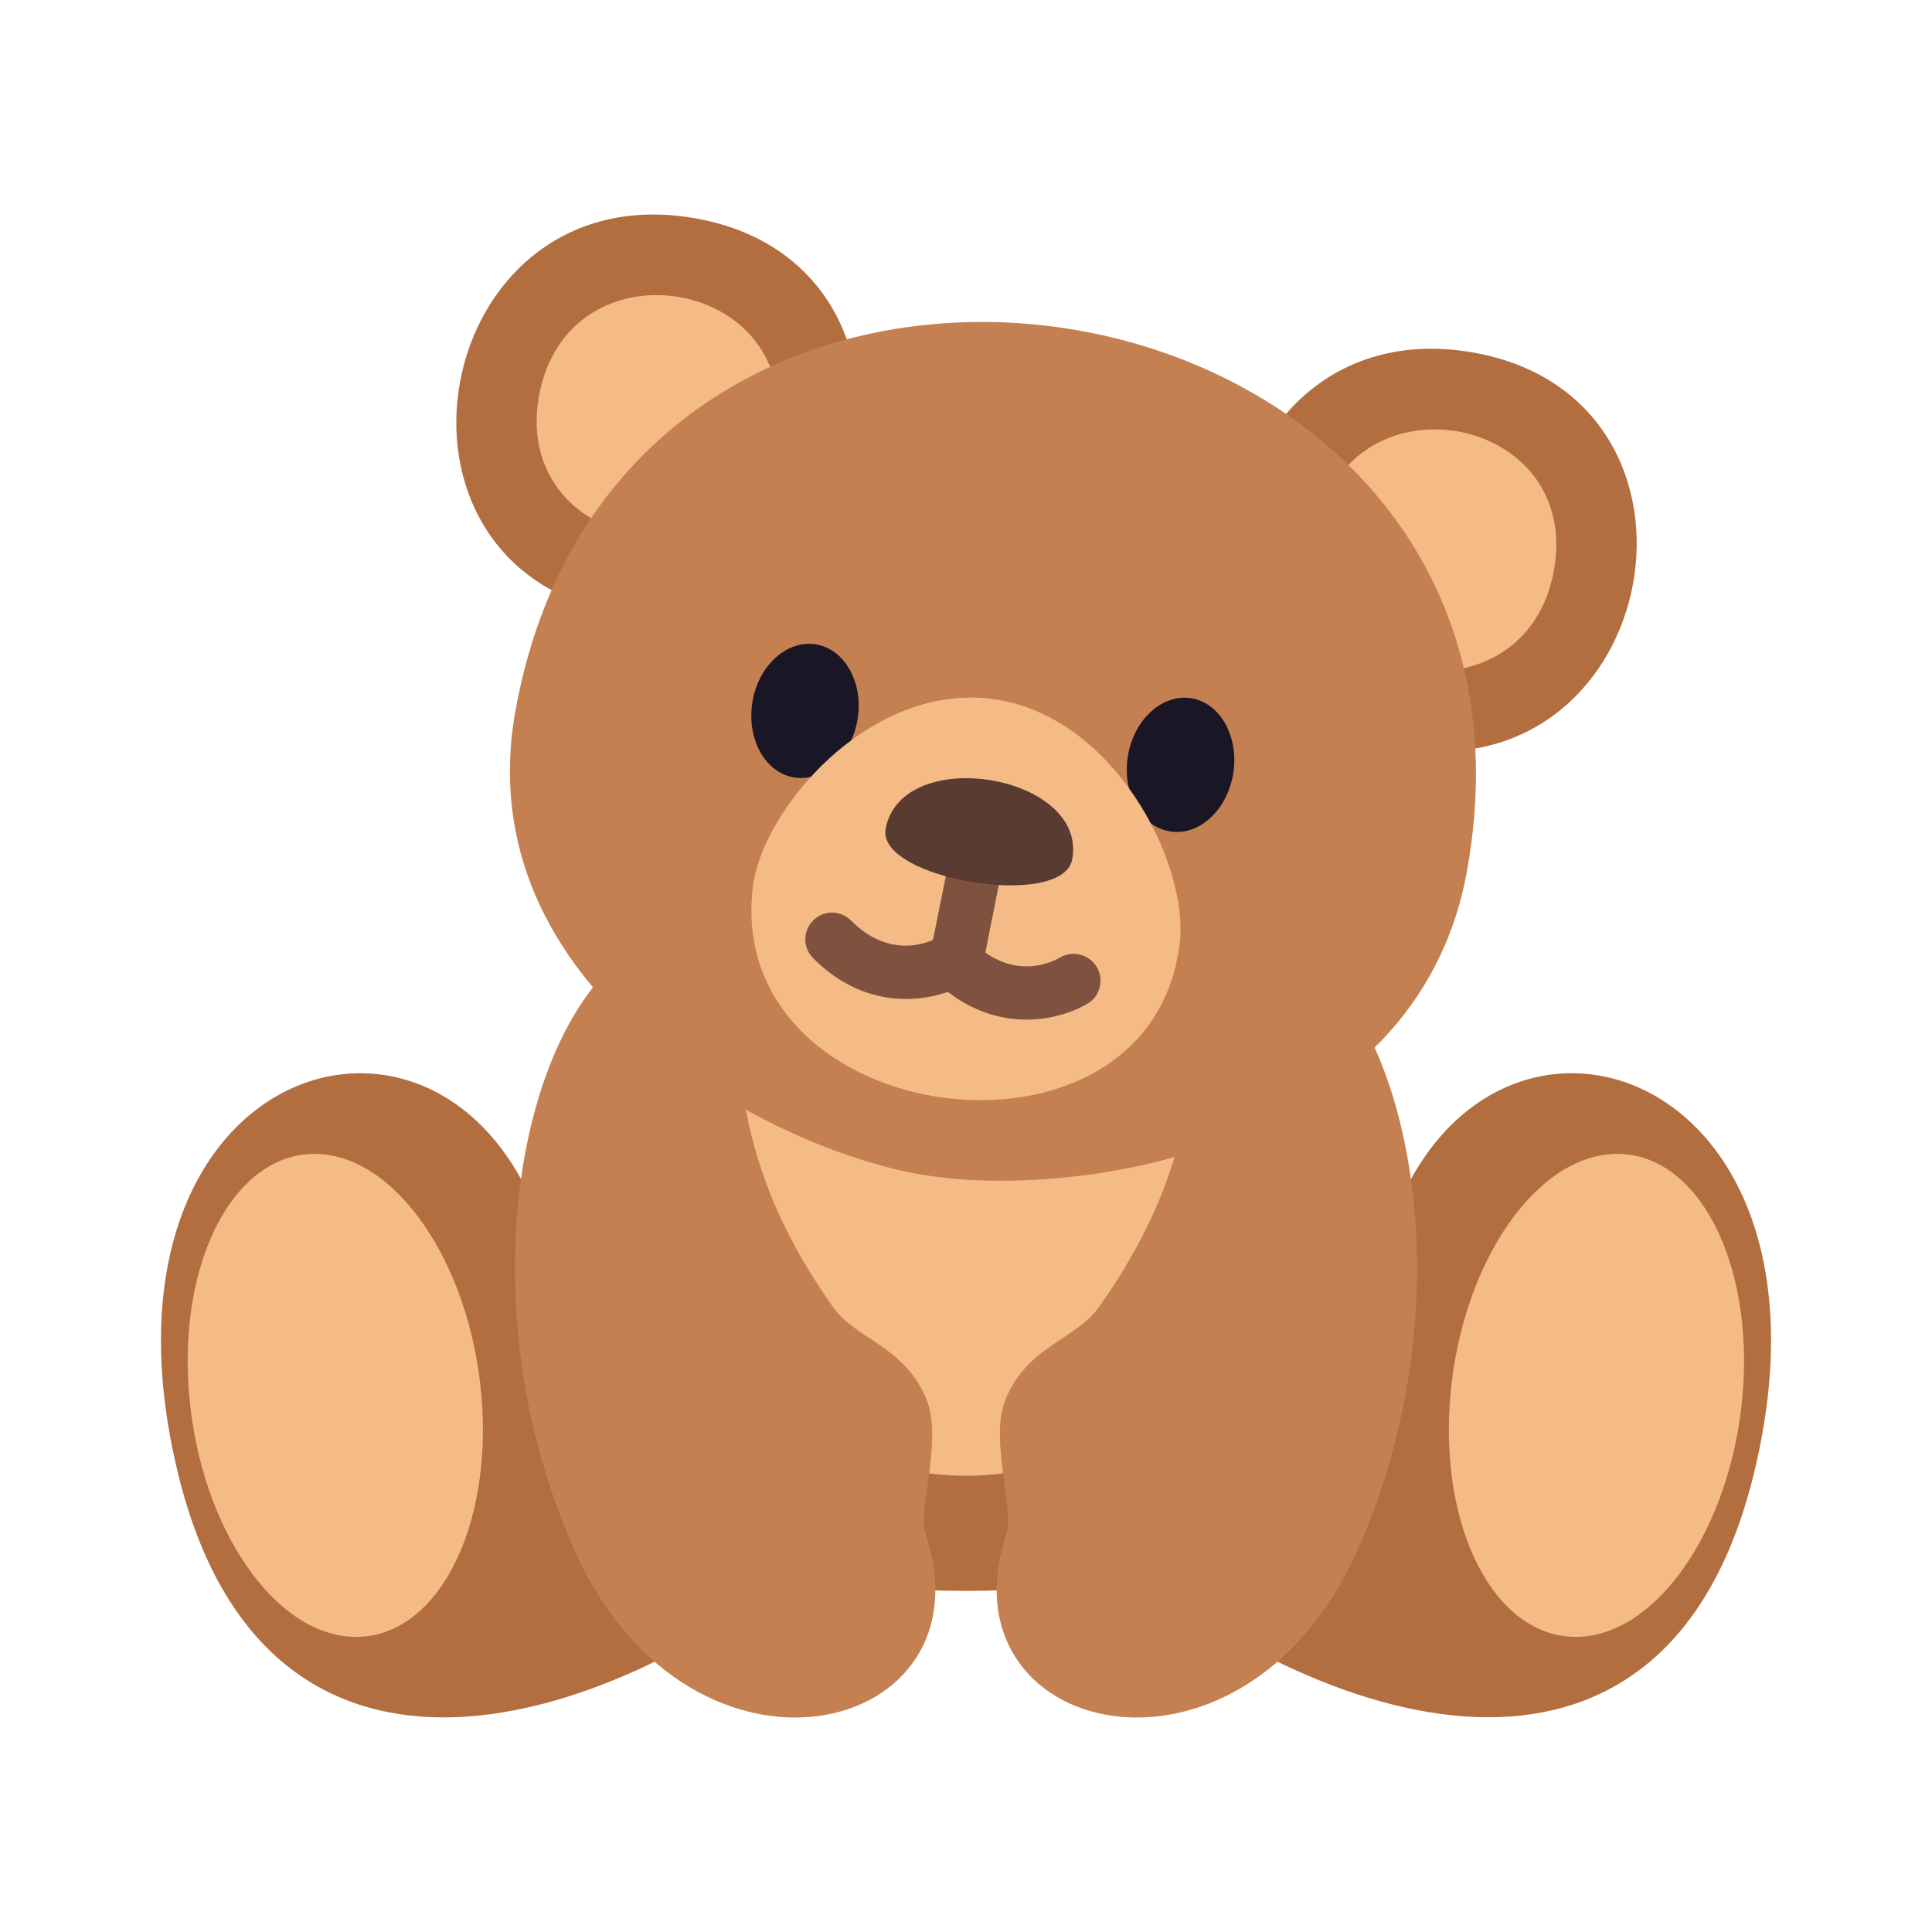
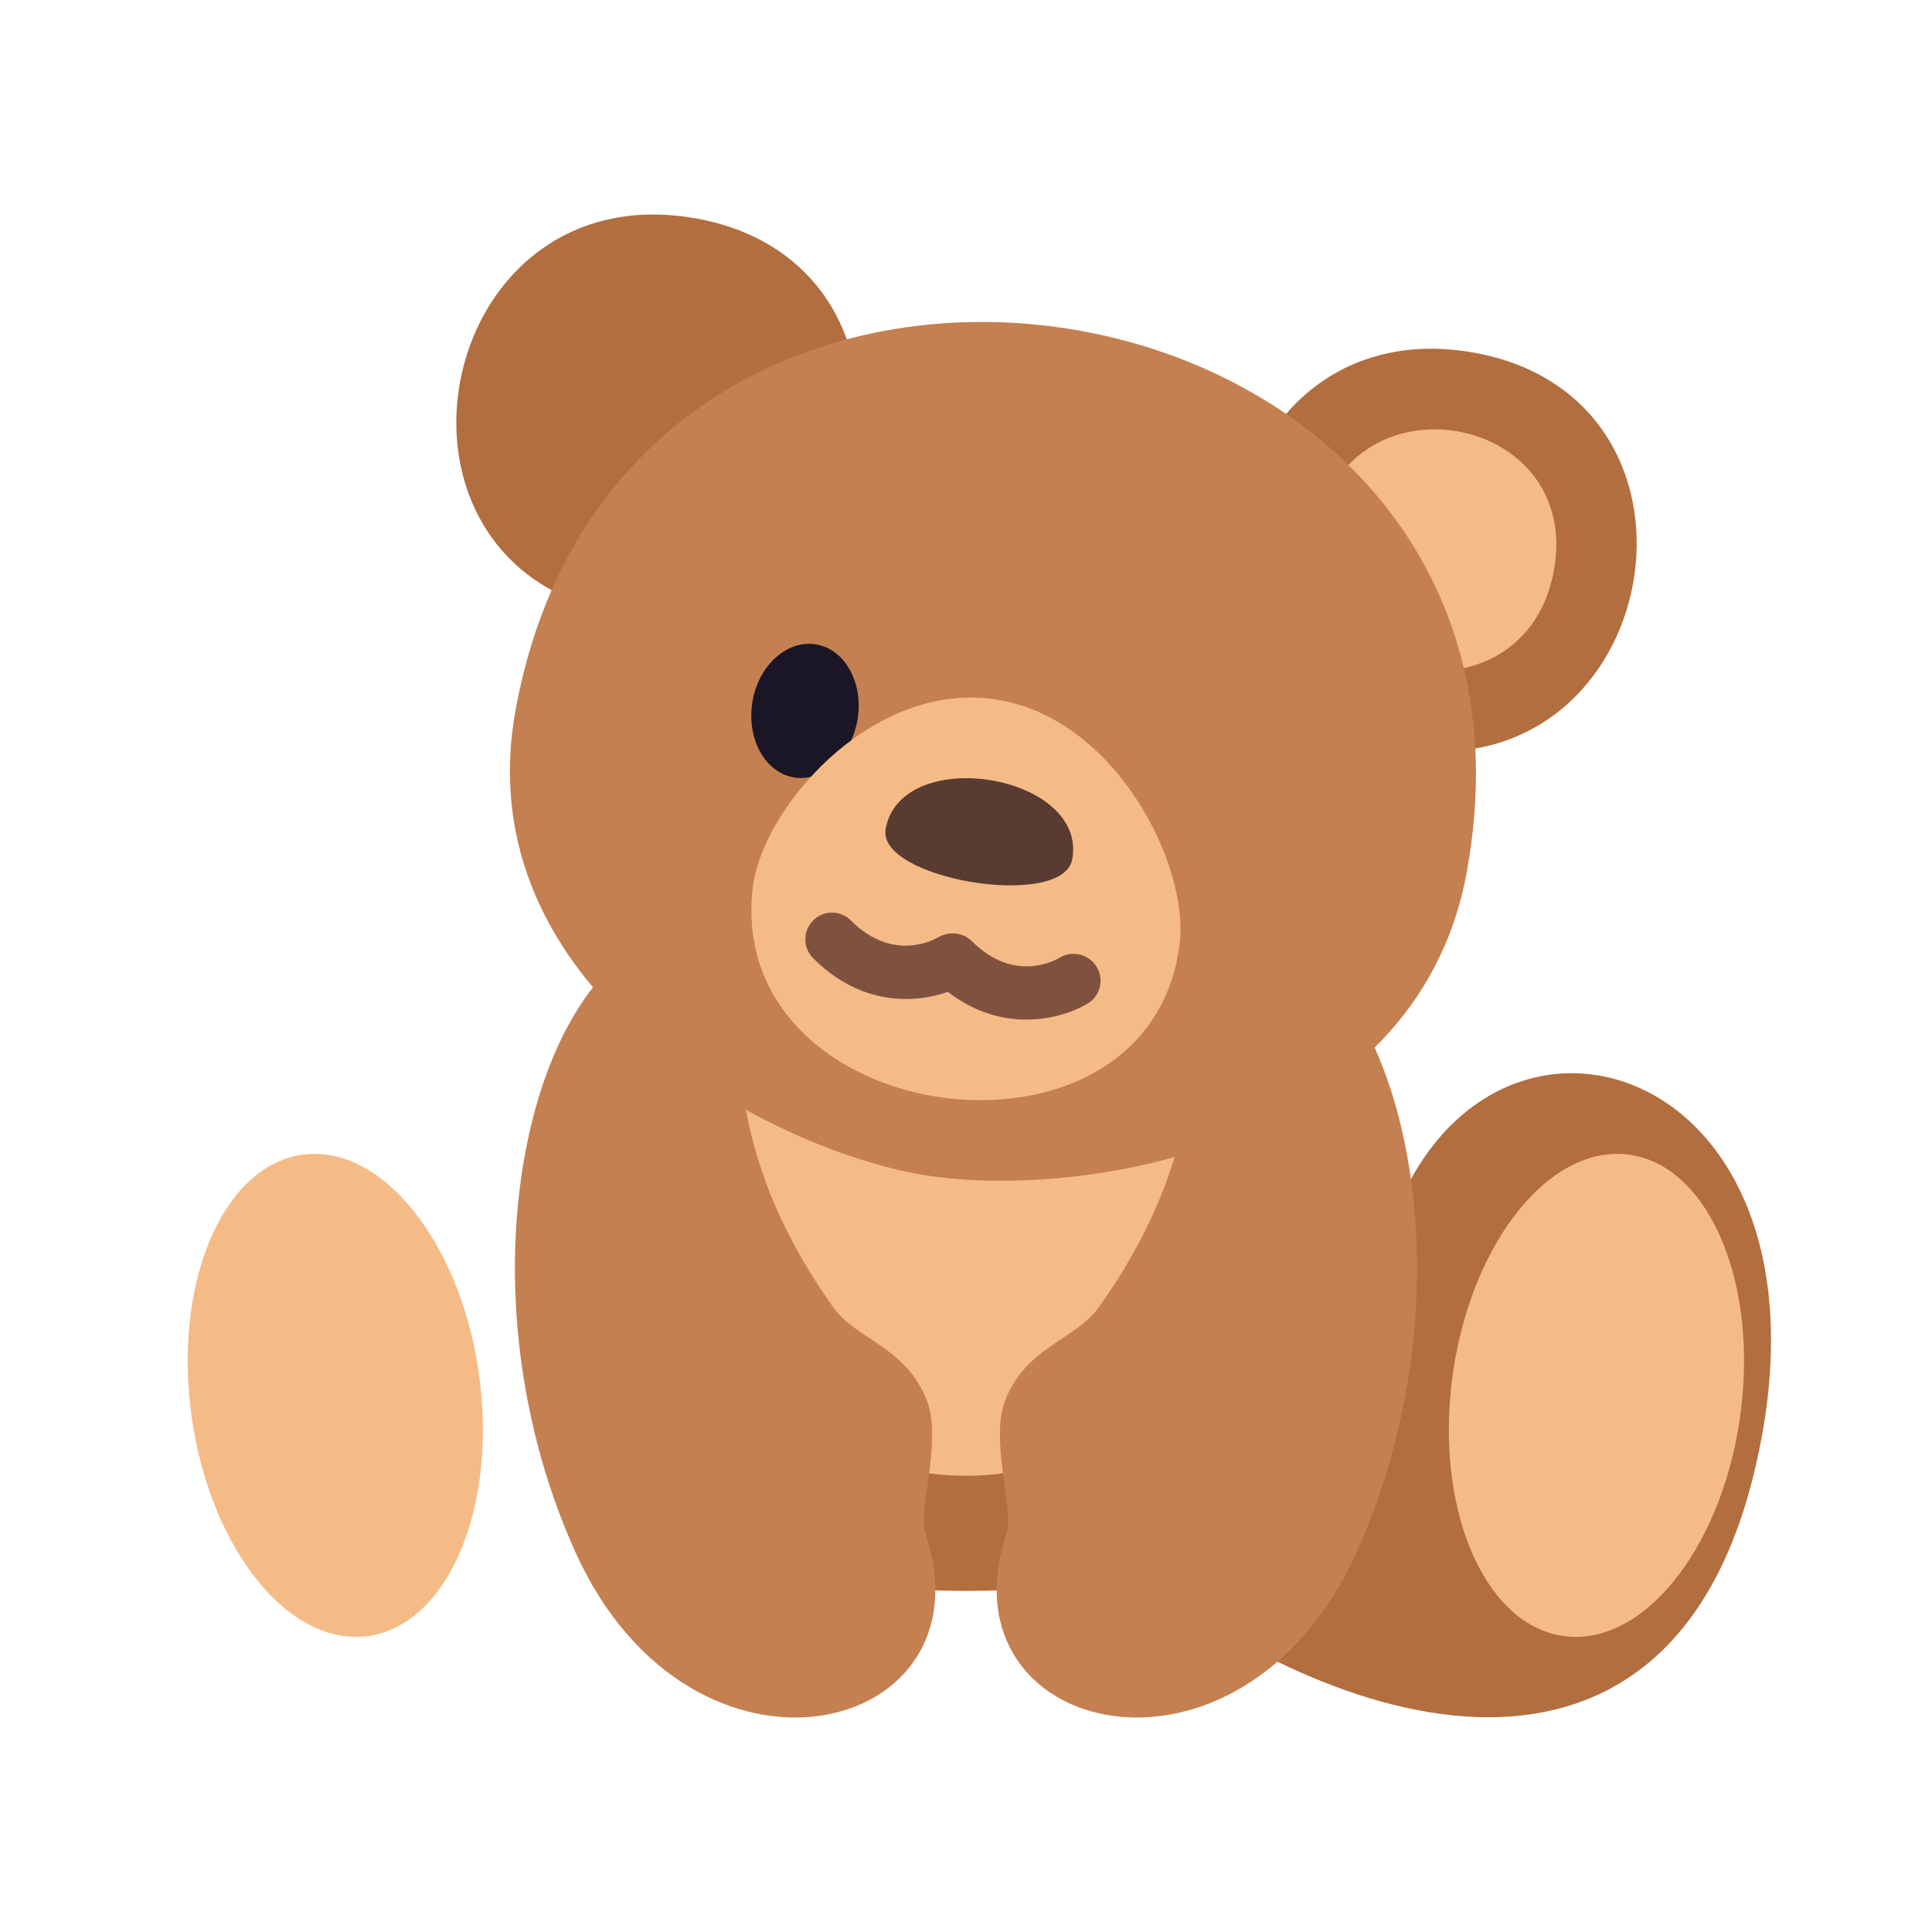
<svg xmlns="http://www.w3.org/2000/svg" width="28px" height="28px" viewBox="0 0 28 28" version="1.1">
  <g id="surface1">
    <path style=" stroke:none;fill-rule:nonzero;fill:rgb(69.804%,43.137%,24.706%);fill-opacity:1;" d="M 20.18 19.992 C 20.18 24.078 7.824 24.078 7.824 19.992 C 7.824 10.965 20.18 10.965 20.18 19.992 Z M 20.18 19.992 " />
    <path style=" stroke:none;fill-rule:nonzero;fill:rgb(96.078%,73.333%,52.941%);fill-opacity:1;" d="M 10.305 17.664 C 10.305 12.777 17.695 12.777 17.695 17.664 C 17.695 22.629 10.305 22.629 10.305 17.664 Z M 10.305 17.664 " />
-     <path style=" stroke:none;fill-rule:nonzero;fill:rgb(69.804%,43.137%,24.706%);fill-opacity:1;" d="M 12.016 22.441 C 8.477 25.336 3.832 26.43 2.586 21.379 C 1.086 15.27 6.688 13.648 7.934 18.039 C 9.234 17.797 12.441 18.707 12.016 22.441 Z M 12.016 22.441 " />
    <path style=" stroke:none;fill-rule:nonzero;fill:rgb(69.804%,43.137%,24.706%);fill-opacity:1;" d="M 15.984 22.441 C 19.527 25.336 24.172 26.426 25.414 21.375 C 26.914 15.27 21.312 13.648 20.066 18.039 C 18.77 17.797 15.559 18.711 15.984 22.441 Z M 15.984 22.441 " />
    <path style=" stroke:none;fill-rule:nonzero;fill:rgb(76.863%,50.196%,31.765%);fill-opacity:1;" d="M 14.562 20.309 C 14.867 19.512 15.59 19.418 15.922 18.949 C 18.059 15.949 16.762 14.156 17.996 13.445 C 20.25 13.664 21.473 18.469 19.664 22.488 C 17.973 26.242 13.594 25.168 14.59 22.215 C 14.699 21.902 14.348 20.883 14.562 20.309 Z M 14.562 20.309 " />
    <path style=" stroke:none;fill-rule:nonzero;fill:rgb(76.863%,50.196%,31.765%);fill-opacity:1;" d="M 13.438 20.309 C 13.133 19.512 12.41 19.418 12.078 18.949 C 9.941 15.949 11.238 14.156 10.004 13.445 C 7.746 13.664 6.527 18.469 8.336 22.488 C 10.027 26.242 14.406 25.168 13.41 22.215 C 13.305 21.902 13.652 20.883 13.438 20.309 Z M 13.438 20.309 " />
    <path style=" stroke:none;fill-rule:nonzero;fill:rgb(69.804%,43.137%,24.706%);fill-opacity:1;" d="M 20.281 10.84 C 16.461 10.188 17.508 4.457 21.328 5.105 C 25.145 5.758 24.098 11.488 20.281 10.84 Z M 20.281 10.84 " />
    <path style=" stroke:none;fill-rule:nonzero;fill:rgb(96.078%,73.333%,52.941%);fill-opacity:1;" d="M 22.52 8.27 C 22.102 10.562 18.676 9.98 19.09 7.68 C 19.508 5.383 22.938 5.969 22.52 8.27 Z M 22.52 8.27 " />
    <path style=" stroke:none;fill-rule:nonzero;fill:rgb(69.804%,43.137%,24.706%);fill-opacity:1;" d="M 9.008 8.895 C 5.188 8.246 6.234 2.512 10.055 3.16 C 13.867 3.812 12.82 9.543 9.008 8.895 Z M 9.008 8.895 " />
-     <path style=" stroke:none;fill-rule:nonzero;fill:rgb(96.078%,73.333%,52.941%);fill-opacity:1;" d="M 11.242 6.32 C 10.828 8.613 7.398 8.031 7.812 5.734 C 8.234 3.438 11.66 4.023 11.242 6.32 Z M 11.242 6.32 " />
    <path style=" stroke:none;fill-rule:nonzero;fill:rgb(76.863%,50.196%,31.765%);fill-opacity:1;" d="M 21.258 12.637 C 20.523 16.664 15.594 17.406 13.352 17.023 C 11.102 16.637 6.734 14.316 7.473 10.285 C 9.098 1.379 22.883 3.73 21.258 12.637 Z M 21.258 12.637 " />
    <path style=" stroke:none;fill-rule:nonzero;fill:rgb(10.196%,8.627%,14.902%);fill-opacity:1;" d="M 11.832 9.34 C 12.254 9.414 12.52 9.91 12.426 10.438 C 12.332 10.969 11.918 11.34 11.5 11.266 C 11.078 11.188 10.816 10.699 10.906 10.164 C 10.996 9.637 11.414 9.266 11.832 9.34 Z M 11.832 9.34 " />
-     <path style=" stroke:none;fill-rule:nonzero;fill:rgb(10.196%,8.627%,14.902%);fill-opacity:1;" d="M 17.277 10.121 C 17.695 10.199 17.961 10.691 17.871 11.223 C 17.777 11.758 17.363 12.125 16.945 12.047 C 16.523 11.973 16.258 11.48 16.348 10.945 C 16.441 10.414 16.855 10.047 17.277 10.121 Z M 17.277 10.121 " />
    <path style=" stroke:none;fill-rule:nonzero;fill:rgb(96.078%,73.333%,52.941%);fill-opacity:1;" d="M 14.375 10.129 C 12.594 9.902 11.043 11.73 10.91 12.863 C 10.496 16.398 16.688 17.191 17.098 13.66 C 17.23 12.523 16.152 10.359 14.375 10.129 Z M 14.375 10.129 " />
-     <path style=" stroke:none;fill-rule:nonzero;fill:rgb(49.804%,32.157%,25.098%);fill-opacity:1;" d="M 13.422 14.117 L 13.812 12.176 L 14.574 12.328 L 14.188 14.27 Z M 13.422 14.117 " />
    <path style=" stroke:none;fill-rule:nonzero;fill:rgb(34.902%,23.137%,19.216%);fill-opacity:1;" d="M 15.539 12.457 C 15.398 13.191 12.695 12.742 12.836 12.008 C 13.07 10.777 15.77 11.223 15.539 12.457 Z M 15.539 12.457 " />
    <path style=" stroke:none;fill-rule:nonzero;fill:rgb(49.804%,32.157%,25.098%);fill-opacity:1;" d="M 14.875 14.777 C 14.52 14.777 14.121 14.672 13.738 14.375 C 13.258 14.543 12.477 14.582 11.785 13.887 C 11.633 13.734 11.633 13.492 11.785 13.34 C 11.934 13.188 12.18 13.188 12.332 13.34 C 12.957 13.969 13.574 13.598 13.602 13.582 C 13.758 13.492 13.957 13.516 14.082 13.637 C 14.711 14.27 15.324 13.898 15.352 13.883 C 15.535 13.77 15.777 13.824 15.891 14.008 C 16.004 14.191 15.949 14.434 15.766 14.543 C 15.57 14.66 15.25 14.777 14.875 14.777 Z M 14.875 14.777 " />
    <path style=" stroke:none;fill-rule:nonzero;fill:rgb(96.078%,73.333%,52.941%);fill-opacity:1;" d="M 6.977 20.223 C 6.809 18.289 5.723 16.723 4.559 16.723 C 3.387 16.723 2.574 18.289 2.742 20.223 C 2.91 22.156 3.992 23.723 5.16 23.723 C 6.332 23.723 7.145 22.156 6.977 20.223 Z M 6.977 20.223 " />
    <path style=" stroke:none;fill-rule:nonzero;fill:rgb(96.078%,73.333%,52.941%);fill-opacity:1;" d="M 25.254 20.223 C 25.086 22.156 24.004 23.723 22.836 23.723 C 21.664 23.723 20.852 22.156 21.02 20.223 C 21.188 18.289 22.273 16.723 23.438 16.723 C 24.609 16.723 25.422 18.289 25.254 20.223 Z M 25.254 20.223 " />
  </g>
</svg>